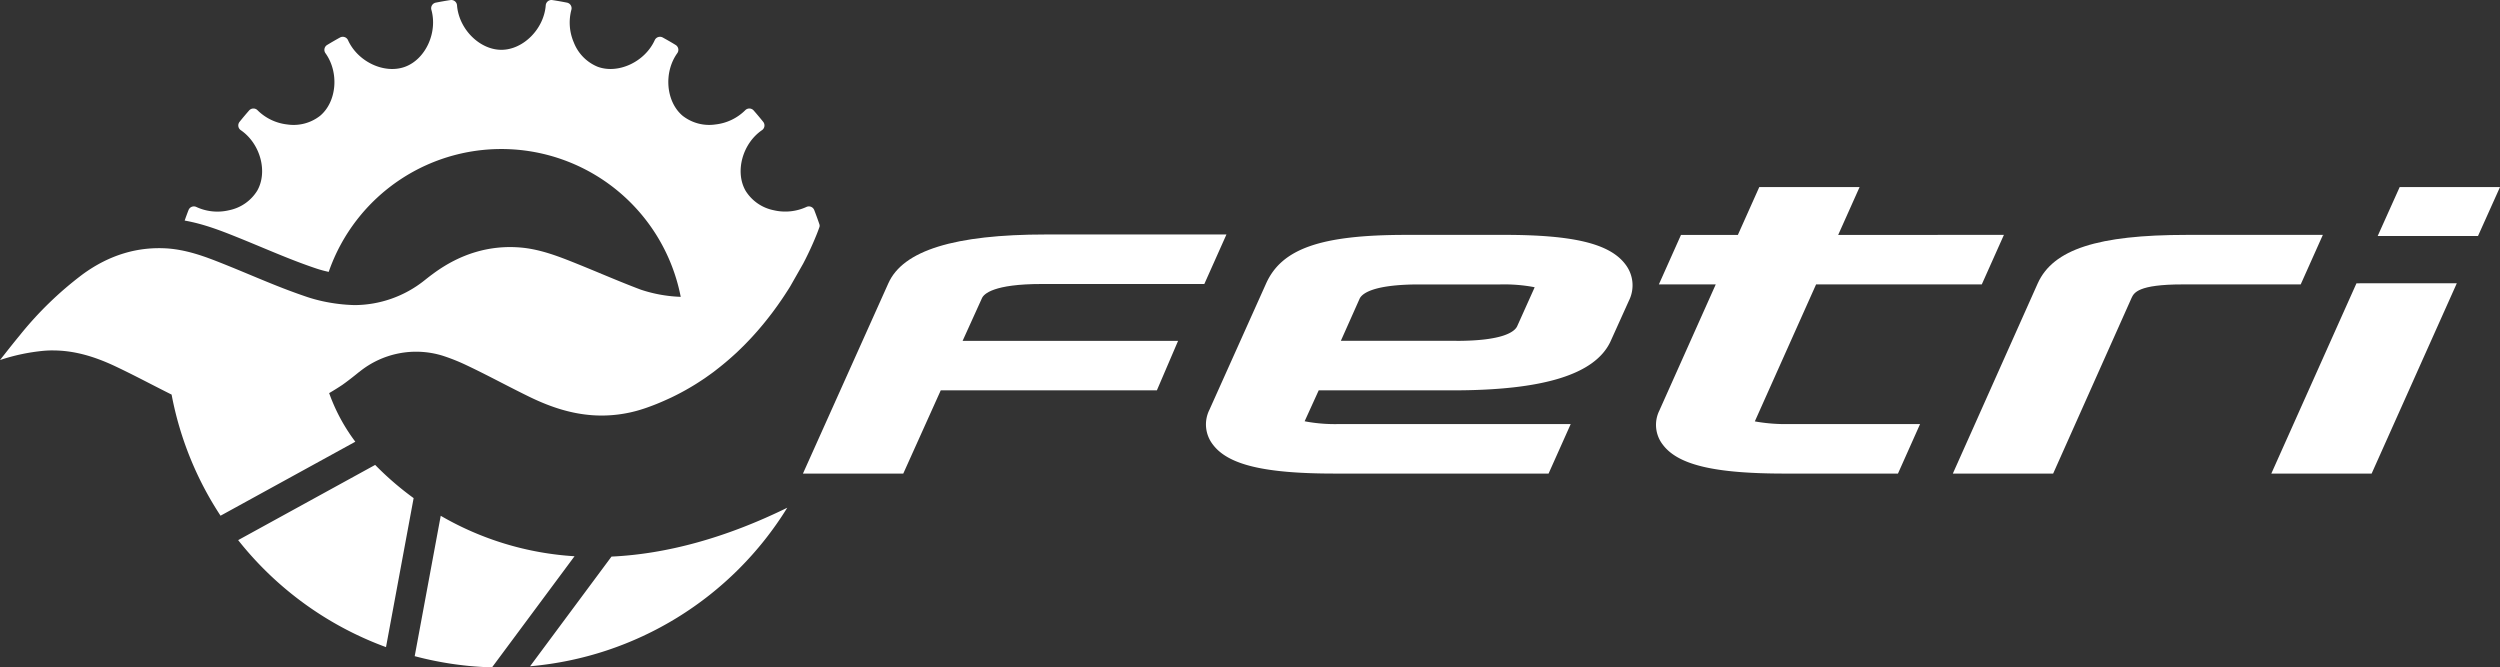
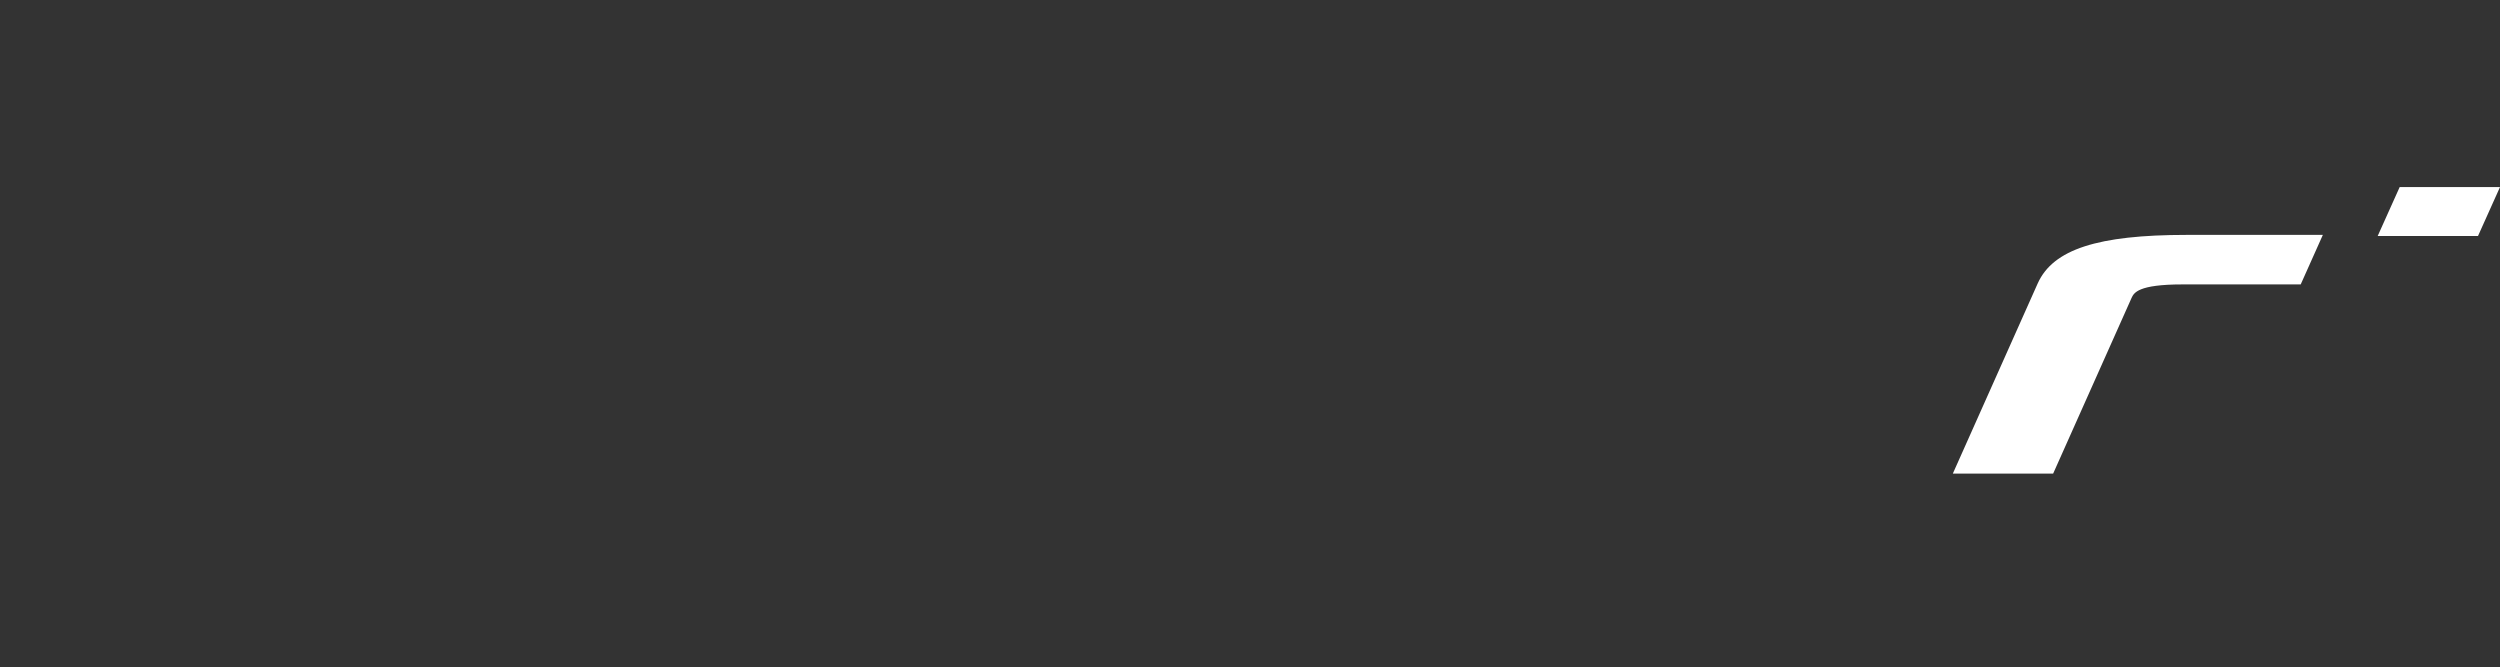
<svg xmlns="http://www.w3.org/2000/svg" width="799.977" height="213.549" viewBox="0 0 799.977 213.549">
  <rect x="0" y="0" width="799.977" height="213.549" fill="#333333" stroke="none" />
  <defs>
    <clipPath id="a">
      <rect width="799.977" height="213.549" fill="none" />
    </clipPath>
  </defs>
  <g transform="translate(0 0)">
    <g transform="translate(0 0)" clip-path="url(#a)">
-       <path d="M132.7,209.969a107.605,107.605,0,0,0,24.744,3.582l26.4-35.559a97,97,0,0,1-42.815-12.944ZM195.676,178.1l-26.058,35.1a107.723,107.723,0,0,0,82.3-50.73c-19.455,9.541-38.375,14.8-56.244,15.634M76.208,172.835a107.458,107.458,0,0,0,47.31,34.24l8.838-47.682a97.146,97.146,0,0,1-12.308-10.626Zm-59.327-60.7c6.291,0,12.618,1.6,19.91,5.027,3.823,1.8,7.641,3.758,11.332,5.652l.05.026c2.013,1.033,4.292,2.2,6.517,3.315l.222.11.045.243a106.414,106.414,0,0,0,15.615,38.516L113.7,141.347a58.351,58.351,0,0,1-8.232-15.164l-.143-.389.358-.212c1.357-.8,2.676-1.626,3.92-2.461.634-.446,2.389-1.715,4.929-3.785l.37-.3.014.014a28.832,28.832,0,0,1,26.566-5.275,61.131,61.131,0,0,1,7.669,3.038c3.808,1.791,7.6,3.746,11.277,5.635,3,1.543,6.067,3.119,9.117,4.6,7.2,3.494,13.543,5.342,19.951,5.816a42.415,42.415,0,0,0,16.18-1.984c.775-.246,1.529-.508,2.44-.849,1.824-.668,3.732-1.464,5.833-2.435l.811-.372q.812-.39,1.61-.794.672-.34,1.335-.689c.663-.351,1.259-.675,1.824-.994.432-.243.856-.491,1.281-.739.591-.348,1.178-.7,1.755-1.056.322-.2.639-.405.954-.61l.258-.167c.57-.37,1.14-.739,1.7-1.118.277-.191.546-.384.818-.577l.649-.46c.444-.315.885-.63,1.316-.949.191-.145.379-.291.565-.434l.415-.327c1.9-1.464,3.765-3.026,5.54-4.638l.336-.305c.224-.2.424-.382.62-.563.331-.312.653-.627.975-.942l.589-.572q.383-.368.754-.739c.336-.336.665-.68.992-1.021l.32-.331c.317-.329.606-.63.89-.935.367-.393.727-.792,1.085-1.188q.508-.562,1-1.123.508-.583,1-1.169c.329-.389.653-.775.973-1.164s.62-.758.923-1.138c.32-.4.632-.8.942-1.2s.587-.756.849-1.1c.312-.415.615-.827.918-1.24l.2-.279c.188-.255.374-.51.556-.763.31-.432.606-.861.9-1.29l.229-.327c.148-.215.3-.427.441-.639l.1-.148c.248-.37.489-.73.725-1.09l1.2-1.853c.21-.331.393-.627.572-.921l4.152-7.3c.258-.5.479-.932.7-1.359l.088-.179c.248-.494.482-.971.708-1.438l.2-.415c.236-.5.465-.98.675-1.44l.064-.141c.2-.427.379-.832.553-1.226l.15-.343c.179-.41.351-.806.506-1.173l.036-.091c.15-.355.284-.68.41-.99l.1-.238c.126-.312.246-.608.346-.87l.331-.875c.153-.413.253-.7.308-.854l.048-.138a1.481,1.481,0,0,0-.067-.863c-.51-1.5-1.059-3.012-1.634-4.486a1.833,1.833,0,0,0-2.5-.987,16.207,16.207,0,0,1-10.474,1.045,13.785,13.785,0,0,1-8.976-6.205c-3.489-6.043-1.042-15.114,5.237-19.414a1.834,1.834,0,0,0,.393-2.657c-1-1.247-2.034-2.475-3.064-3.651a1.833,1.833,0,0,0-2.683-.076A15.994,15.994,0,0,1,229,39.817a13.79,13.79,0,0,1-10.557-2.762c-5.347-4.49-6.15-13.853-1.715-20.039a1.834,1.834,0,0,0-.537-2.633c-1.328-.811-2.719-1.612-4.128-2.387a1.834,1.834,0,0,0-2.549.849c-3.143,6.935-11.652,10.922-18.212,8.54a13.8,13.8,0,0,1-7.674-7.765,16,16,0,0,1-.792-10.488A1.83,1.83,0,0,0,181.432.846c-1.543-.305-3.122-.582-4.7-.823A1.8,1.8,0,0,0,175.32.4a1.834,1.834,0,0,0-.687,1.295c-.579,7.588-7.214,14.246-14.2,14.246S146.822,9.284,146.243,1.693a1.832,1.832,0,0,0-2.1-1.669c-1.572.238-3.15.515-4.7.823a1.83,1.83,0,0,0-1.407,2.289c2.051,7.333-1.9,15.861-8.466,18.248s-15.074-1.6-18.214-8.537A1.834,1.834,0,0,0,108.807,12c-1.381.758-2.771,1.562-4.128,2.387a1.831,1.831,0,0,0-.537,2.63c4.436,6.188,3.634,15.551-1.715,20.041a13.776,13.776,0,0,1-10.557,2.762,15.994,15.994,0,0,1-9.47-4.55,1.805,1.805,0,0,0-1.359-.546,1.831,1.831,0,0,0-1.324.622c-1.037,1.18-2.068,2.409-3.064,3.649a1.832,1.832,0,0,0,.393,2.659c6.277,4.3,8.723,13.371,5.234,19.414a13.785,13.785,0,0,1-8.976,6.205,15.991,15.991,0,0,1-10.474-1.045,1.833,1.833,0,0,0-2.5.987c-.413,1.059-.82,2.161-1.24,3.365,6.4,1.135,12.157,3.455,17.242,5.5,2.4.968,4.815,1.972,7.149,2.943l.136.057c6.112,2.545,11.883,4.946,17.828,6.918a36.851,36.851,0,0,0,3.737,1A58.475,58.475,0,0,1,217.7,94.365l.129.625-.639-.029A45.113,45.113,0,0,1,205.081,92.7c-4.316-1.619-8.63-3.413-12.8-5.146l0-.179-.062.153c-2.325-.966-4.729-1.965-7.1-2.921-5.969-2.406-12.141-4.893-18.737-5.416-9.777-.773-19.059,2.008-27.6,8.261-.889.651-1.777,1.328-2.709,2.072l-.331.262,0,0a36.112,36.112,0,0,1-22.264,7.843,54.514,54.514,0,0,1-10.211-1.231c-.723-.157-1.455-.339-2.242-.548l-.291-.076c-.825-.227-1.572-.451-2.285-.687-.849-.281-1.686-.577-2.523-.87-2.33-.82-4.688-1.707-7.211-2.707q-1.6-.637-3.2-1.29-2.729-1.116-5.451-2.256l-.925-.384q-1.588-.662-3.184-1.321t-3.188-1.3c-1.154-.465-2.523-1.014-3.918-1.552l-.248-.1q-.923-.354-1.851-.689l-.26-.1c-.62-.227-1.245-.439-1.872-.649l-.25-.086c-.6-.2-1.219-.389-1.9-.591l-.227-.064c-.62-.184-1.259-.355-1.948-.527l-.184-.043c-.675-.165-1.352-.315-2.013-.444l-.126-.021a36.25,36.25,0,0,0-3.942-.558c-9.777-.761-19.061,2.013-27.6,8.263A112.373,112.373,0,0,0,6.241,107.4c-1.7,2.051-3.377,4.178-5,6.236C.83,114.159.415,114.686,0,115.21a62.678,62.678,0,0,1,14.258-2.981c.875-.064,1.758-.1,2.623-.1" transform="translate(0 -0.001)" fill="#fff" />
-       <path d="M304.774,98.91h32.1l27.255-60.9H334.147c-.746,0-1.455.007-2.13.024Z" transform="translate(422.026 52.631)" fill="#fff" />
-       <path d="M107.742,107.976h32.105L151.84,81.341H221L227.786,65.5H158.835l6.193-13.662c.613-1.362,3.7-4.526,19.109-4.526h52.042l7.078-15.846H185.484c-29.239,0-45.727,5.108-50.41,15.615Z" transform="translate(149.192 43.565)" fill="#fff" />
-       <path d="M225.837,31.519c-27.236,0-39.8,4.378-44.809,15.615L162.914,87.5A10.47,10.47,0,0,0,164,98.577c4.867,6.532,16.531,9.319,39,9.319h68.446l7.085-15.844H204.346a51.7,51.7,0,0,1-10.44-.794l-.513-.11,4.5-9.885h42.989c28.836,0,45.293-5.065,50.308-15.482l5.962-13.2a10.966,10.966,0,0,0-1.1-11.6c-4.955-6.637-16.536-9.467-38.721-9.467Zm16.125,33.9H204.978l5.99-13.447c.632-1.424,3.706-4.6,19.123-4.6h25.9a52.2,52.2,0,0,1,10.5.8l.508.11-5.611,12.494c-.844,1.738-4.488,4.653-19.416,4.653" transform="translate(224.082 43.644)" fill="#fff" />
-       <path d="M223.121,56.254h18.2L223.25,96.678a10.3,10.3,0,0,0,1.13,10.86c4.851,6.484,16.526,9.25,39.038,9.25h36.21l7.075-15.844H264.768a55.666,55.666,0,0,1-10.426-.763l-.515-.1,19.6-43.822h53.024l7.08-15.846H280.5l6.851-15.31h-32.1l-6.849,15.31H230.2Z" transform="translate(307.703 34.753)" fill="#fff" />
      <path d="M262.039,107.9h32.1l25.094-56.215c.761-1.617,2.029-4.319,16.28-4.319h37.843l7.085-15.846H336.857c-28.483,0-42.732,4.634-47.642,15.491Z" transform="translate(362.85 43.643)" fill="#fff" />
      <path d="M319.046,40.775h32.1L358.191,25.1h-32.1Z" transform="translate(441.788 34.753)" fill="#fff" />
    </g>
  </g>
</svg>